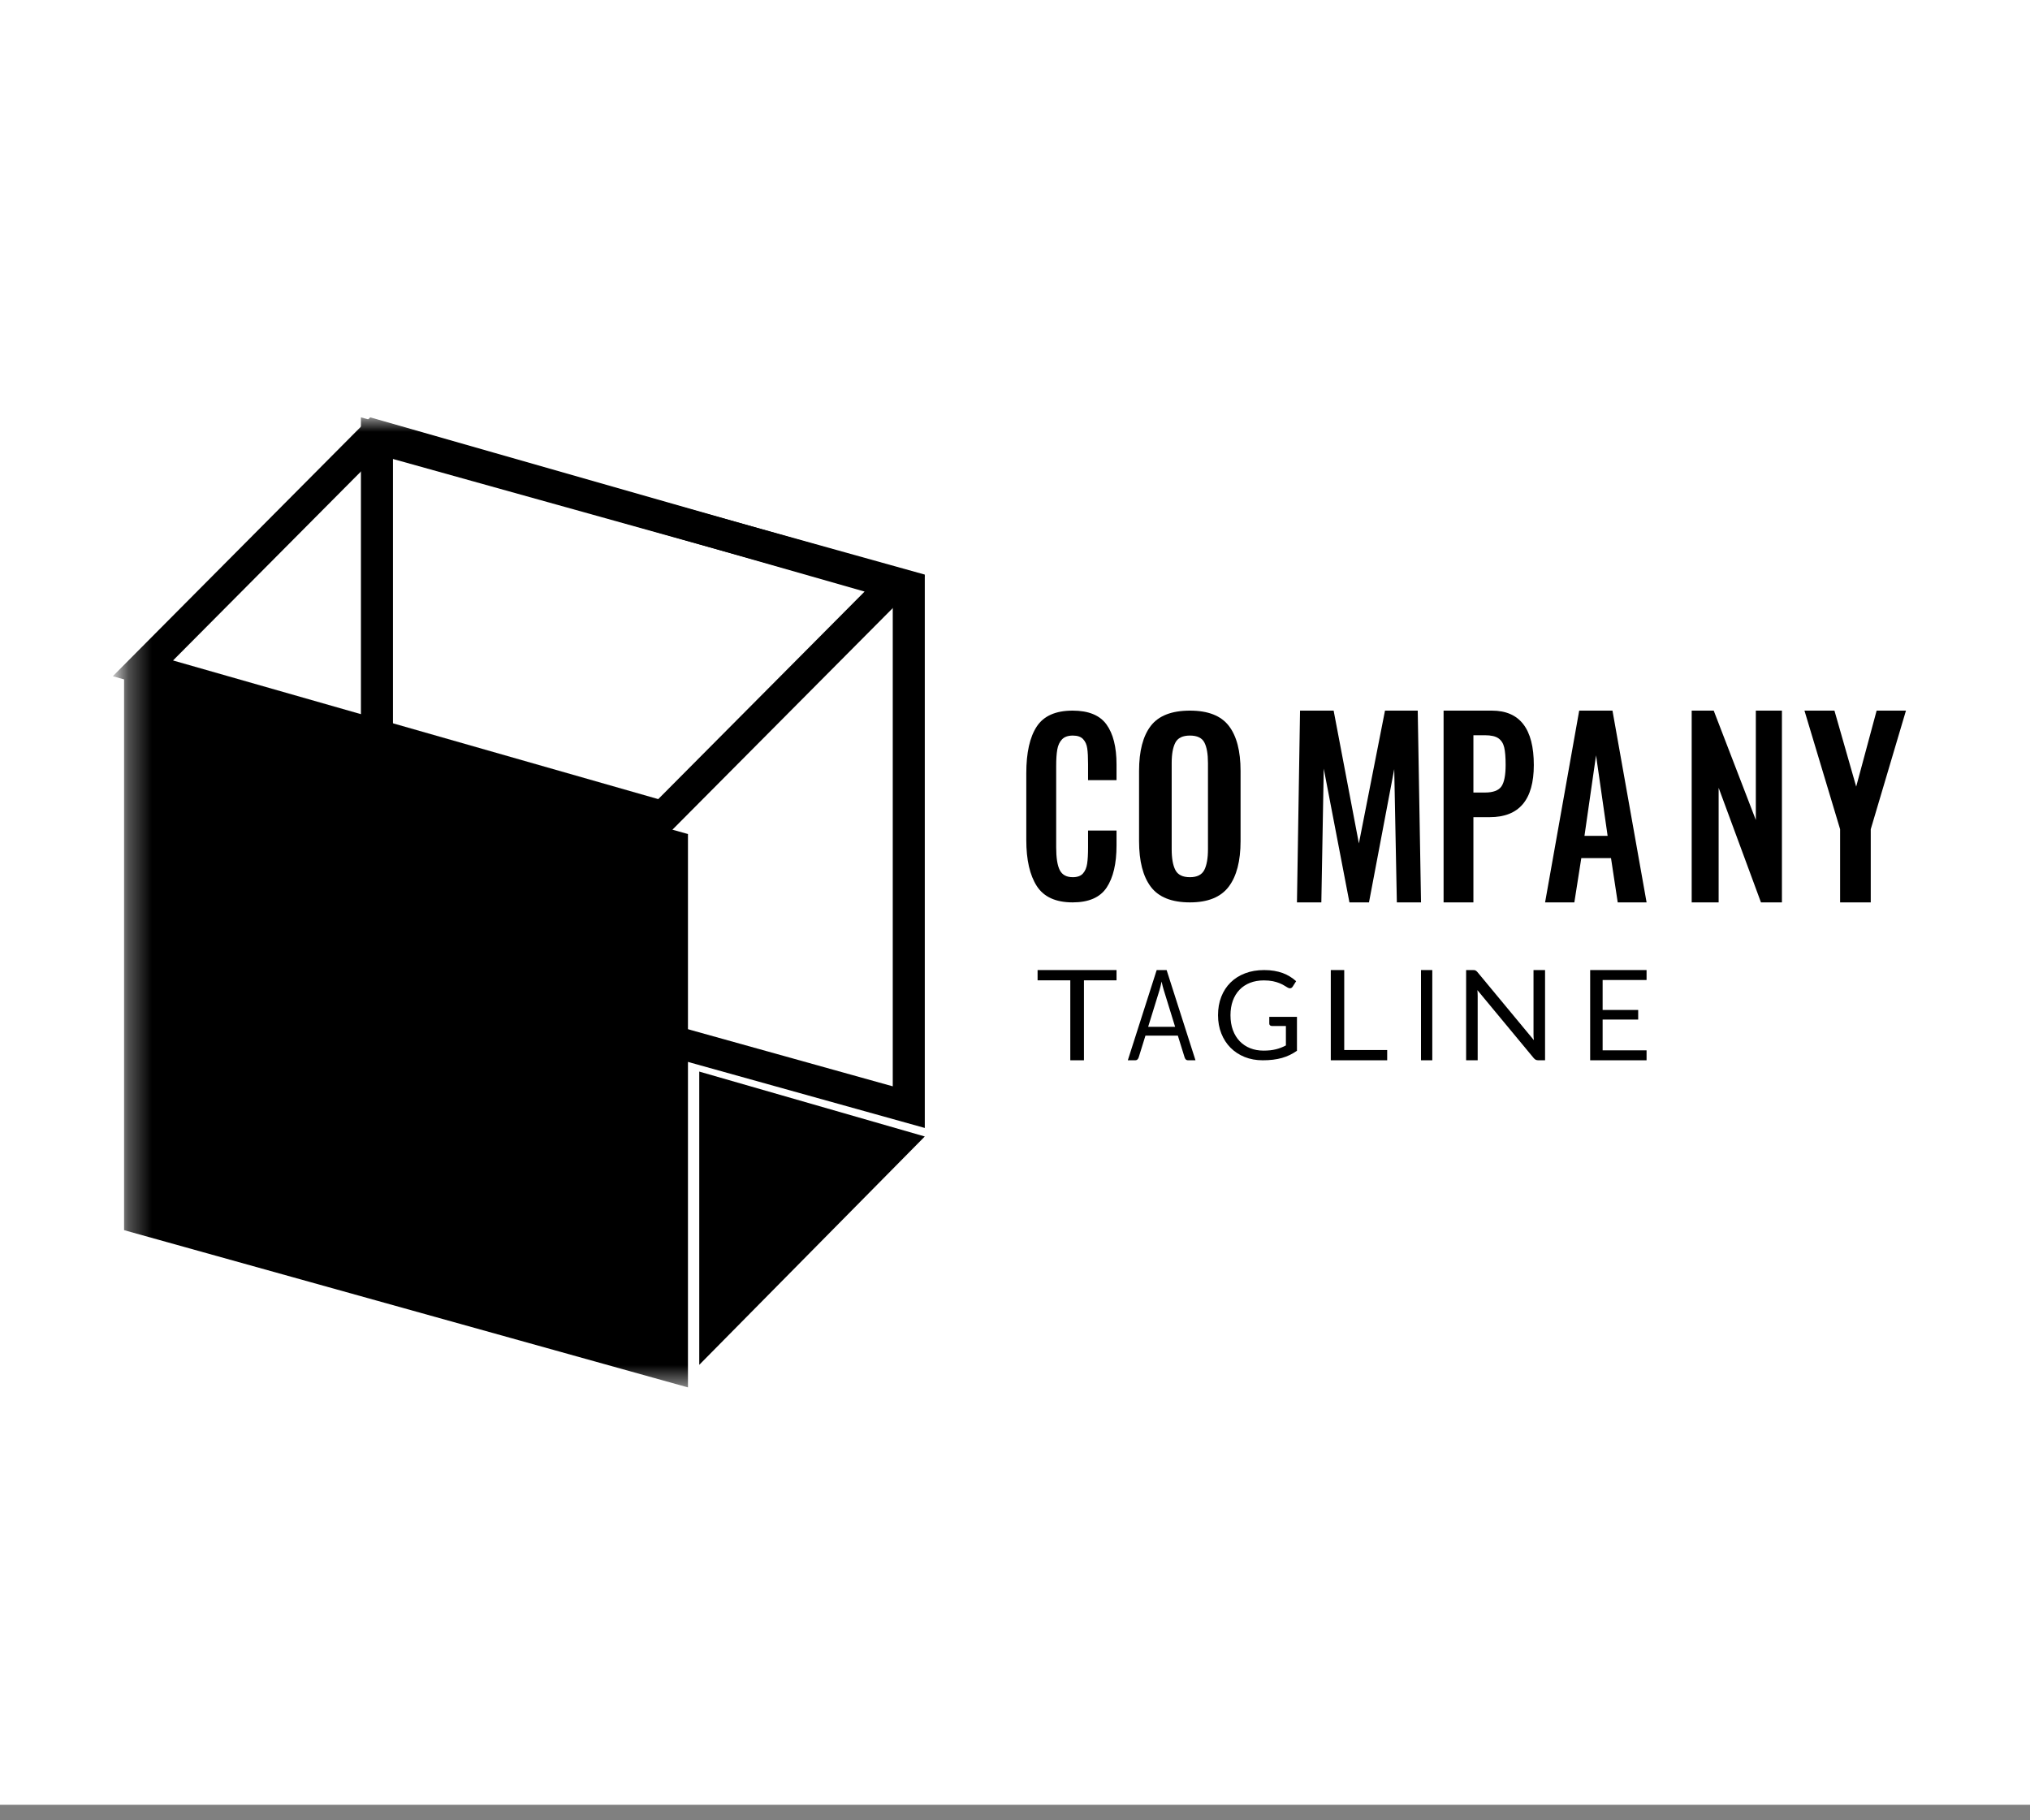
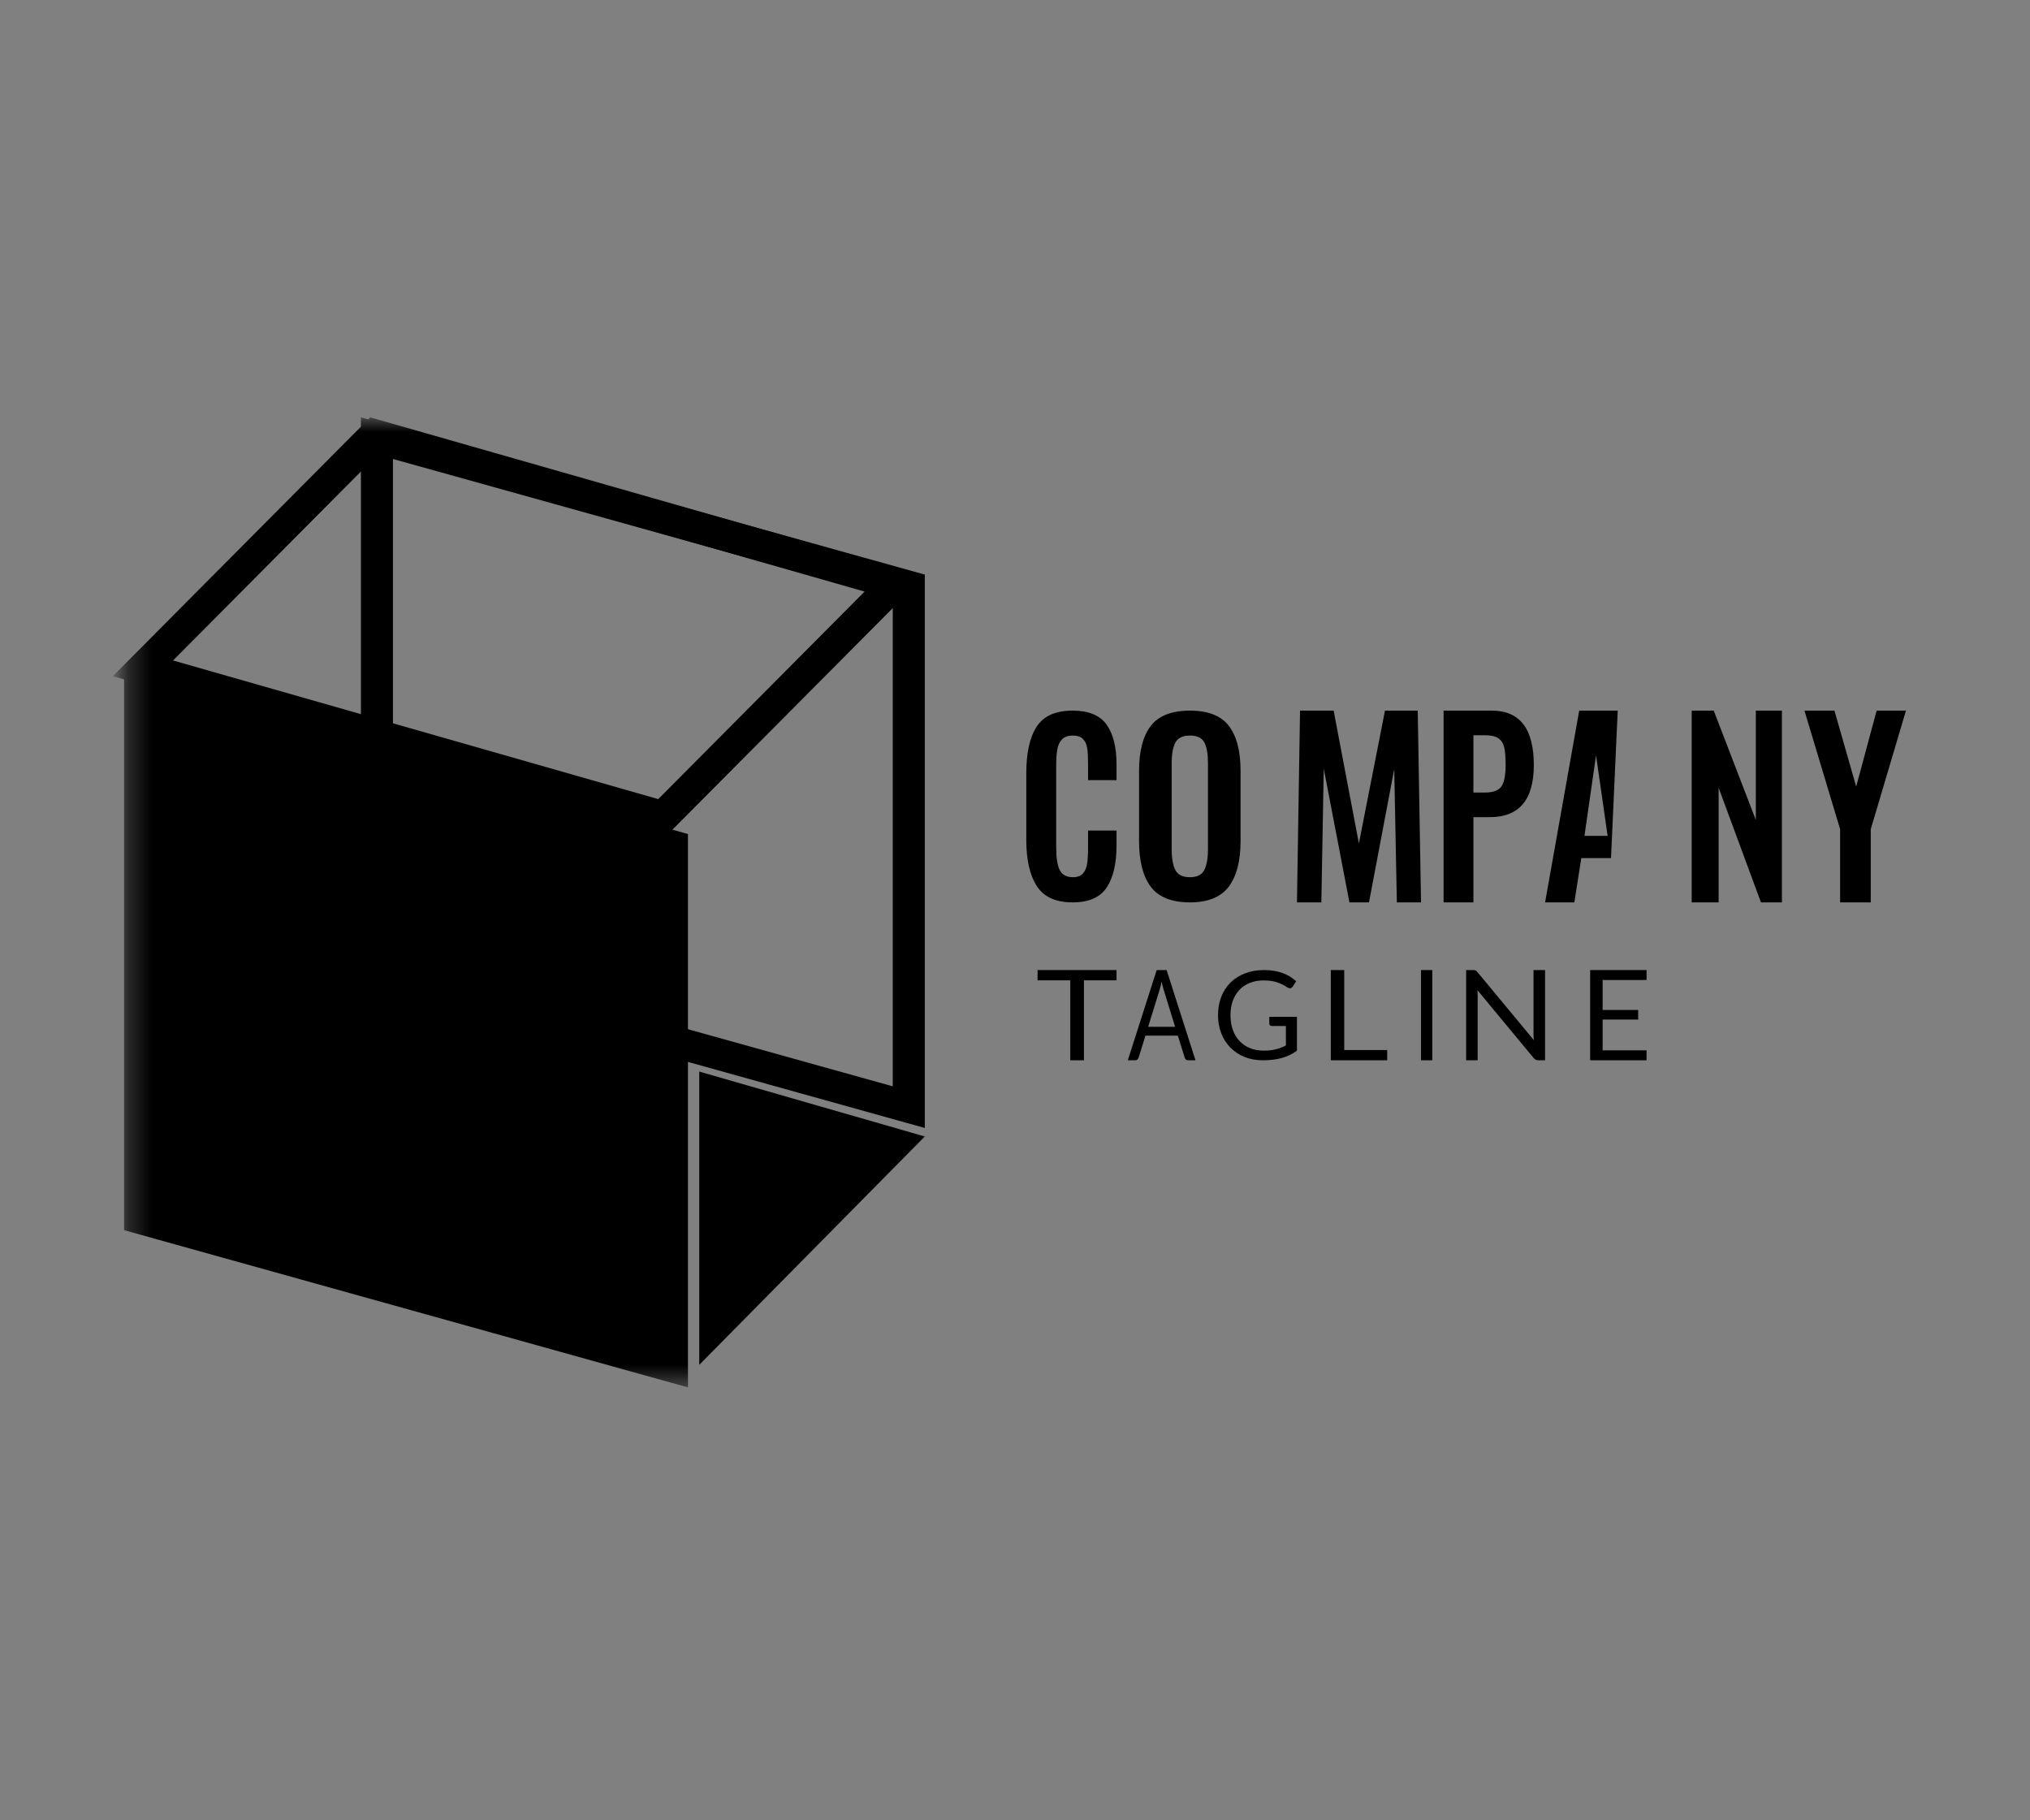
<svg xmlns="http://www.w3.org/2000/svg" width="87" height="78" viewBox="0 0 87 78" fill="none">
  <rect x="0" y="0" width="87" height="78" fill="#808080" stroke="none" />
-   <rect width="87" height="77.333" fill="white" />
  <mask id="mask0_64_15495" style="mask-type:luminance" maskUnits="userSpaceOnUse" x="0" y="0" width="87" height="78">
    <rect width="87" height="77.333" fill="white" />
  </mask>
  <g mask="url(#mask0_64_15495)">
    <path fill-rule="evenodd" clip-rule="evenodd" d="M44.435 37.969C44.135 37.503 43.984 36.845 43.984 35.994V33.133C43.984 32.255 44.133 31.588 44.431 31.133C44.729 30.678 45.242 30.45 45.969 30.45C46.651 30.45 47.135 30.648 47.421 31.044C47.708 31.44 47.851 32.011 47.851 32.757V33.43H46.631V32.737C46.631 32.453 46.62 32.23 46.596 32.069C46.574 31.907 46.515 31.775 46.42 31.673C46.326 31.57 46.178 31.519 45.978 31.519C45.772 31.519 45.617 31.574 45.514 31.683C45.411 31.791 45.343 31.937 45.312 32.118C45.28 32.3 45.265 32.536 45.265 32.826V36.301C45.265 36.756 45.316 37.084 45.419 37.286C45.522 37.487 45.709 37.588 45.978 37.588C46.172 37.588 46.317 37.535 46.412 37.429C46.506 37.324 46.566 37.183 46.592 37.008C46.618 36.834 46.631 36.601 46.631 36.31V35.588H47.851V36.231C47.851 37.004 47.711 37.602 47.43 38.028C47.149 38.454 46.662 38.667 45.969 38.667C45.248 38.667 44.736 38.434 44.435 37.969Z" fill="black" />
    <path fill-rule="evenodd" clip-rule="evenodd" d="M51.612 37.281C51.717 37.076 51.77 36.779 51.77 36.39V32.697C51.77 32.308 51.719 32.014 51.616 31.816C51.514 31.618 51.307 31.519 50.997 31.519C50.686 31.519 50.478 31.62 50.373 31.821C50.267 32.023 50.215 32.315 50.215 32.697V36.39C50.215 36.779 50.267 37.076 50.373 37.281C50.478 37.485 50.686 37.588 50.997 37.588C51.301 37.588 51.506 37.485 51.612 37.281ZM49.32 37.998C48.985 37.553 48.817 36.901 48.817 36.043V33.034C48.817 32.182 48.985 31.539 49.32 31.103C49.656 30.668 50.215 30.45 50.997 30.45C51.773 30.45 52.329 30.668 52.664 31.103C53 31.539 53.167 32.182 53.167 33.034V36.043C53.167 36.895 52.998 37.545 52.66 37.993C52.321 38.442 51.767 38.667 50.997 38.667C50.215 38.667 49.656 38.444 49.32 37.998Z" fill="black" />
    <path fill-rule="evenodd" clip-rule="evenodd" d="M55.716 30.45H57.156L58.238 36.141L59.357 30.45H60.76L60.901 38.667H59.865L59.753 32.956L58.671 38.667H57.833L56.732 32.935L56.629 38.667H55.584L55.716 30.45Z" fill="black" />
    <path fill-rule="evenodd" clip-rule="evenodd" d="M63.641 33.96C63.989 33.96 64.223 33.873 64.345 33.701C64.466 33.529 64.527 33.219 64.527 32.773C64.527 32.448 64.507 32.2 64.466 32.027C64.426 31.855 64.343 31.725 64.219 31.637C64.094 31.549 63.902 31.505 63.641 31.505H63.146V33.96H63.641ZM61.868 30.45H63.936C65.135 30.45 65.735 31.228 65.735 32.783C65.735 34.271 65.106 35.015 63.849 35.015H63.146V38.667H61.868V30.45Z" fill="black" />
-     <path fill-rule="evenodd" clip-rule="evenodd" d="M68.898 35.816L68.402 32.367L67.906 35.816H68.898ZM67.68 30.45H69.106L70.568 38.667H69.331L69.043 36.77H67.77L67.472 38.667H66.218L67.68 30.45Z" fill="black" />
+     <path fill-rule="evenodd" clip-rule="evenodd" d="M68.898 35.816L68.402 32.367L67.906 35.816H68.898ZM67.68 30.45H69.106H69.331L69.043 36.77H67.77L67.472 38.667H66.218L67.68 30.45Z" fill="black" />
    <path fill-rule="evenodd" clip-rule="evenodd" d="M72.501 30.45H73.445L75.25 35.136V30.45H76.368V38.667H75.47L73.656 33.757V38.667H72.501V30.45Z" fill="black" />
    <path fill-rule="evenodd" clip-rule="evenodd" d="M78.862 35.532L77.334 30.45H78.619L79.551 33.706L80.427 30.45H81.684L80.175 35.532V38.667H78.862V35.532Z" fill="black" />
    <path fill-rule="evenodd" clip-rule="evenodd" d="M47.851 41.567V42.007H46.455V45.433H45.87V42.007H44.468V41.567H47.851Z" fill="black" />
    <path fill-rule="evenodd" clip-rule="evenodd" d="M49.207 43.998H50.362L49.876 42.425C49.845 42.328 49.814 42.206 49.783 42.06C49.768 42.134 49.752 42.202 49.737 42.264C49.722 42.326 49.707 42.38 49.693 42.427L49.207 43.998ZM51.235 45.433H50.911C50.874 45.433 50.843 45.421 50.82 45.398C50.797 45.375 50.78 45.345 50.769 45.309L50.479 44.376H49.091L48.801 45.309C48.791 45.342 48.774 45.37 48.75 45.395C48.725 45.421 48.695 45.433 48.659 45.433H48.335L49.572 41.567H49.998L51.235 45.433Z" fill="black" />
    <path fill-rule="evenodd" clip-rule="evenodd" d="M54.152 45.019C54.256 45.019 54.352 45.014 54.44 45.005C54.526 44.995 54.609 44.98 54.686 44.961C54.763 44.942 54.836 44.918 54.904 44.891C54.973 44.864 55.041 44.833 55.11 44.797V43.963H54.511C54.477 43.963 54.449 43.954 54.428 43.934C54.408 43.915 54.398 43.891 54.398 43.863V43.573H55.584V45.024C55.487 45.093 55.386 45.153 55.281 45.204C55.176 45.255 55.063 45.297 54.944 45.332C54.824 45.366 54.696 45.391 54.559 45.408C54.423 45.425 54.274 45.433 54.114 45.433C53.834 45.433 53.576 45.386 53.342 45.292C53.109 45.198 52.907 45.066 52.738 44.896C52.569 44.726 52.437 44.523 52.343 44.285C52.248 44.048 52.201 43.786 52.201 43.501C52.201 43.213 52.247 42.95 52.34 42.712C52.433 42.475 52.565 42.271 52.737 42.101C52.909 41.931 53.116 41.8 53.36 41.707C53.604 41.613 53.877 41.567 54.179 41.567C54.332 41.567 54.474 41.578 54.605 41.6C54.736 41.622 54.858 41.654 54.971 41.694C55.083 41.736 55.187 41.786 55.282 41.845C55.378 41.904 55.467 41.97 55.549 42.044L55.401 42.277C55.37 42.324 55.331 42.348 55.282 42.348C55.254 42.348 55.222 42.338 55.188 42.319C55.143 42.294 55.093 42.264 55.037 42.229C54.981 42.194 54.913 42.16 54.833 42.128C54.753 42.095 54.659 42.067 54.55 42.044C54.441 42.022 54.312 42.01 54.163 42.01C53.945 42.01 53.748 42.045 53.572 42.114C53.395 42.184 53.245 42.283 53.121 42.413C52.997 42.542 52.902 42.699 52.835 42.882C52.769 43.066 52.735 43.273 52.735 43.501C52.735 43.741 52.77 43.954 52.839 44.141C52.909 44.329 53.006 44.487 53.132 44.618C53.258 44.748 53.407 44.847 53.58 44.916C53.752 44.985 53.943 45.019 54.152 45.019Z" fill="black" />
    <path fill-rule="evenodd" clip-rule="evenodd" d="M57.61 44.994H59.451V45.433H57.034V41.567H57.61V44.994Z" fill="black" />
    <mask id="mask1_64_15495" style="mask-type:luminance" maskUnits="userSpaceOnUse" x="5" y="17" width="78" height="43">
      <path fill-rule="evenodd" clip-rule="evenodd" d="M5.317 59.45H82.167V17.883H5.317V59.45Z" fill="white" />
    </mask>
    <g mask="url(#mask1_64_15495)">
      <path fill-rule="evenodd" clip-rule="evenodd" d="M60.9 45.433H61.384V41.567H60.9V45.433Z" fill="black" />
      <path fill-rule="evenodd" clip-rule="evenodd" d="M63.237 41.584C63.261 41.596 63.289 41.62 63.32 41.655L65.737 44.57C65.731 44.523 65.727 44.478 65.725 44.434C65.723 44.389 65.722 44.347 65.722 44.306V41.567H66.217V45.433H65.932C65.887 45.433 65.85 45.426 65.82 45.412C65.79 45.398 65.76 45.373 65.731 45.339L63.317 42.427C63.321 42.472 63.324 42.517 63.326 42.56C63.328 42.603 63.329 42.642 63.329 42.678V45.433H62.834V41.567H63.125C63.176 41.567 63.213 41.572 63.237 41.584Z" fill="black" />
      <path fill-rule="evenodd" clip-rule="evenodd" d="M70.567 41.567V41.993H68.684V43.277H70.208V43.688H68.684V45.007H70.567V45.433H68.15V41.567H70.567Z" fill="black" />
      <path fill-rule="evenodd" clip-rule="evenodd" d="M15.468 17.883V41.595L39.634 48.333V24.621L15.468 17.883ZM16.841 19.667L38.261 25.639V46.549L16.841 40.577V19.667Z" fill="black" />
      <path fill-rule="evenodd" clip-rule="evenodd" d="M29.484 59.45L5.317 52.712V29L29.484 35.738V59.45Z" fill="black" />
      <path fill-rule="evenodd" clip-rule="evenodd" d="M15.866 17.883L4.835 28.975L28.604 35.767L39.635 24.675L15.866 17.883ZM16.26 19.408L37.054 25.349L28.21 34.242L7.416 28.301L16.26 19.408Z" fill="black" />
      <path fill-rule="evenodd" clip-rule="evenodd" d="M29.968 58.483L39.634 48.698L29.968 45.917V58.483Z" fill="black" />
    </g>
  </g>
</svg>